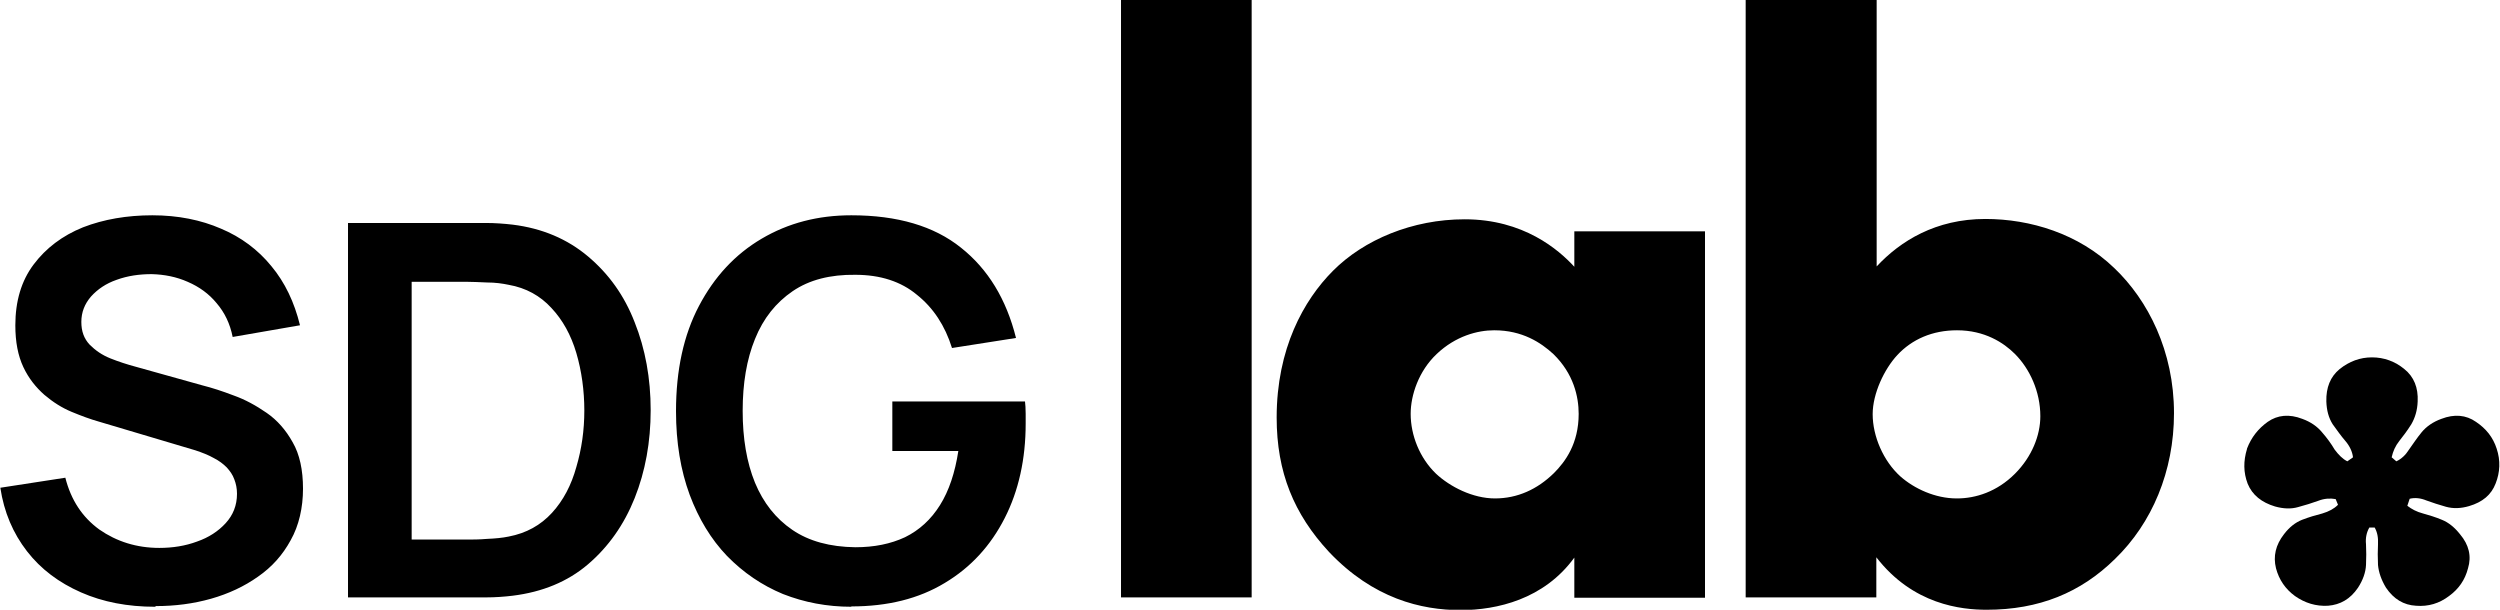
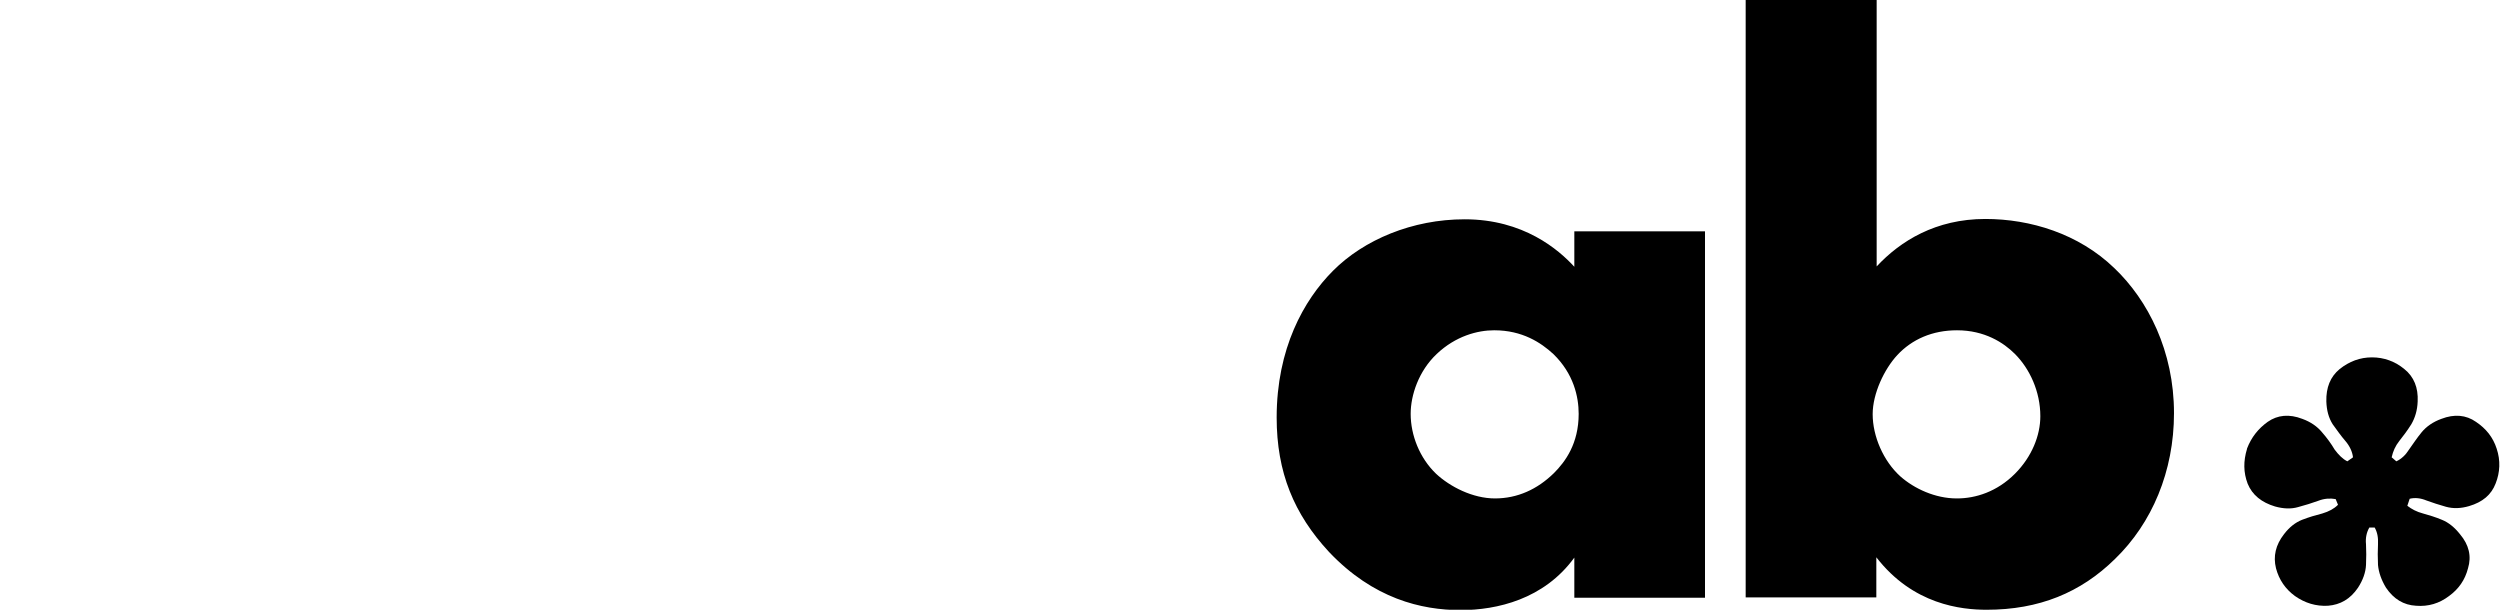
<svg xmlns="http://www.w3.org/2000/svg" width="164" height="40" viewBox="0 0 164 40" fill="none">
  <g clip-path="url(#clip0_38_247)">
    <path d="M147.403 29.43C147.688 28.684 148.147 28.114 148.759 27.675C149.415 27.215 150.18 27.149 151.033 27.478C151.58 27.675 152.017 27.982 152.323 28.355C152.651 28.728 152.936 29.123 153.154 29.495C153.417 29.846 153.679 30.11 153.985 30.263L154.357 30C154.313 29.627 154.138 29.254 153.854 28.925C153.57 28.596 153.307 28.224 153.023 27.829C152.761 27.412 152.629 26.93 152.608 26.338C152.586 25.417 152.87 24.715 153.482 24.21C154.116 23.706 154.816 23.443 155.603 23.443C156.391 23.443 157.112 23.706 157.724 24.21C158.358 24.715 158.643 25.439 158.599 26.338C158.577 26.93 158.424 27.412 158.184 27.829C157.921 28.245 157.659 28.596 157.396 28.925C157.134 29.254 156.981 29.605 156.893 30L157.2 30.263C157.528 30.11 157.812 29.846 158.03 29.495C158.293 29.123 158.555 28.728 158.861 28.355C159.168 27.982 159.605 27.675 160.152 27.478C161.004 27.149 161.77 27.215 162.426 27.675C163.082 28.114 163.541 28.684 163.781 29.43C164.044 30.219 164 30.987 163.716 31.71C163.432 32.456 162.863 32.938 161.966 33.202C161.442 33.355 160.939 33.377 160.458 33.245C159.998 33.114 159.583 32.982 159.168 32.829C158.796 32.675 158.424 32.632 158.074 32.719L157.921 33.18C158.205 33.399 158.533 33.575 158.949 33.684C159.343 33.794 159.78 33.925 160.195 34.101C160.633 34.276 161.026 34.605 161.376 35.044C161.967 35.745 162.141 36.491 161.901 37.281C161.704 38.048 161.289 38.64 160.655 39.101C160.02 39.583 159.299 39.803 158.49 39.737C157.681 39.693 157.025 39.298 156.522 38.553C156.216 38.048 156.041 37.544 155.997 37.061C155.975 36.579 155.975 36.118 155.997 35.702C156.019 35.263 155.953 34.912 155.778 34.605H155.428C155.253 34.912 155.166 35.285 155.21 35.702C155.232 36.14 155.232 36.579 155.21 37.061C155.188 37.544 155.013 38.048 154.685 38.553C154.182 39.298 153.526 39.671 152.717 39.737C151.93 39.781 151.208 39.561 150.552 39.101C149.918 38.64 149.502 38.026 149.306 37.281C149.109 36.491 149.284 35.745 149.83 35.044C150.18 34.583 150.574 34.276 151.011 34.101C151.47 33.925 151.908 33.794 152.345 33.684C152.782 33.553 153.11 33.377 153.373 33.114L153.22 32.741C152.87 32.675 152.476 32.697 152.083 32.851C151.667 33.004 151.23 33.136 150.749 33.267C150.29 33.399 149.787 33.377 149.24 33.224C148.365 32.96 147.753 32.478 147.447 31.732C147.163 30.987 147.163 30.241 147.403 29.452V29.43Z" fill="black" />
-     <path d="M10.168 39.803C8.375 39.803 6.757 39.496 5.314 38.86C3.871 38.224 2.69 37.347 1.771 36.163C0.853 34.978 0.263 33.597 0.022 31.996L4.286 31.338C4.658 32.807 5.401 33.926 6.516 34.737C7.653 35.527 8.965 35.943 10.452 35.943C11.327 35.943 12.158 35.812 12.923 35.527C13.689 35.263 14.323 34.847 14.804 34.32C15.285 33.794 15.547 33.158 15.547 32.391C15.547 32.04 15.482 31.733 15.372 31.448C15.263 31.141 15.088 30.899 14.869 30.658C14.651 30.439 14.367 30.22 14.017 30.044C13.667 29.847 13.273 29.693 12.814 29.54L6.473 27.654C5.926 27.5 5.336 27.281 4.701 27.018C4.067 26.755 3.477 26.382 2.908 25.899C2.362 25.417 1.881 24.825 1.531 24.079C1.181 23.334 1.006 22.434 1.006 21.338C1.006 19.759 1.4 18.421 2.209 17.347C3.018 16.272 4.089 15.461 5.445 14.912C6.801 14.386 8.331 14.123 9.993 14.123C11.677 14.123 13.186 14.43 14.498 15C15.81 15.549 16.925 16.382 17.8 17.456C18.696 18.531 19.308 19.825 19.68 21.338L15.263 22.105C15.088 21.228 14.738 20.505 14.213 19.891C13.71 19.277 13.076 18.816 12.311 18.487C11.568 18.158 10.78 18.005 9.949 17.983C9.14 17.983 8.375 18.092 7.653 18.355C6.954 18.597 6.407 18.97 5.97 19.452C5.554 19.934 5.336 20.483 5.336 21.119C5.336 21.733 5.511 22.215 5.882 22.61C6.254 22.983 6.691 23.29 7.238 23.509C7.785 23.728 8.331 23.904 8.9 24.057L13.295 25.285C13.907 25.439 14.585 25.658 15.329 25.943C16.072 26.206 16.794 26.601 17.493 27.084C18.193 27.566 18.762 28.224 19.199 29.013C19.658 29.803 19.877 30.834 19.877 32.062C19.877 33.29 19.614 34.474 19.068 35.439C18.543 36.404 17.843 37.193 16.925 37.829C16.028 38.465 15.001 38.948 13.842 39.277C12.683 39.605 11.48 39.759 10.234 39.759L10.168 39.803ZM22.829 39.277V14.627H30.657C30.854 14.627 31.269 14.627 31.86 14.627C32.472 14.627 33.062 14.671 33.631 14.737C35.577 14.978 37.217 15.68 38.573 16.82C39.929 17.961 40.956 19.386 41.634 21.141C42.334 22.895 42.684 24.825 42.684 26.908C42.684 28.991 42.334 30.921 41.634 32.676C40.934 34.43 39.907 35.877 38.573 37.018C37.239 38.158 35.577 38.838 33.631 39.079C33.084 39.145 32.494 39.189 31.882 39.189C31.269 39.189 30.854 39.189 30.657 39.189H22.829V39.277ZM27.005 35.395H30.657C31.007 35.395 31.422 35.395 31.947 35.351C32.472 35.329 32.953 35.285 33.369 35.198C34.528 34.978 35.468 34.452 36.211 33.641C36.955 32.829 37.48 31.82 37.808 30.636C38.157 29.452 38.332 28.224 38.332 26.93C38.332 25.636 38.157 24.342 37.808 23.158C37.458 21.974 36.911 20.987 36.168 20.198C35.446 19.408 34.506 18.882 33.369 18.684C32.953 18.597 32.494 18.531 31.947 18.531C31.422 18.509 30.985 18.487 30.657 18.487H27.005V35.373V35.395ZM55.848 39.803C54.251 39.803 52.764 39.518 51.365 38.969C49.987 38.399 48.763 37.566 47.691 36.469C46.642 35.373 45.833 34.035 45.242 32.456C44.652 30.855 44.346 29.035 44.346 26.974C44.346 24.277 44.849 21.974 45.855 20.066C46.86 18.158 48.216 16.689 49.965 15.658C51.715 14.627 53.661 14.123 55.848 14.123C58.865 14.123 61.27 14.825 63.042 16.25C64.813 17.654 66.016 19.627 66.65 22.171L62.451 22.829C61.992 21.36 61.227 20.198 60.155 19.342C59.106 18.465 57.75 18.027 56.11 18.027C54.47 18.005 53.092 18.355 51.999 19.101C50.906 19.847 50.075 20.877 49.528 22.237C48.981 23.575 48.719 25.154 48.719 26.952C48.719 28.75 48.981 30.329 49.528 31.667C50.075 32.983 50.884 34.013 51.977 34.759C53.071 35.505 54.448 35.877 56.11 35.899C57.356 35.899 58.428 35.68 59.368 35.242C60.308 34.781 61.074 34.079 61.664 33.136C62.255 32.193 62.648 31.009 62.867 29.584H58.537V26.338H67.24C67.262 26.513 67.284 26.799 67.284 27.149C67.284 27.5 67.284 27.72 67.284 27.785C67.284 30.11 66.825 32.193 65.906 33.992C64.988 35.79 63.698 37.215 61.97 38.246C60.265 39.277 58.231 39.781 55.848 39.781V39.803Z" fill="black" />
-     <path d="M73.538 0H82.109V39.189H73.538V0ZM103.276 17.478V15.175H111.848V39.211H103.276V36.579C101.286 39.32 98.181 40.022 95.82 40.022C93.24 40.022 90.091 39.276 87.182 36.206C84.886 33.728 83.749 30.987 83.749 27.39C83.749 22.873 85.52 19.693 87.445 17.763C89.478 15.724 92.649 14.386 96.082 14.386C99.953 14.386 102.249 16.382 103.276 17.5V17.478ZM98.006 21.667C96.935 21.667 95.492 22.04 94.245 23.224C93.064 24.342 92.54 25.921 92.54 27.149C92.54 28.553 93.13 30.044 94.202 31.075C95.12 31.93 96.607 32.697 98.072 32.697C99.537 32.697 100.849 32.105 101.942 31.031C102.686 30.285 103.561 29.101 103.561 27.149C103.561 26.031 103.233 24.517 101.899 23.224C101.09 22.478 99.865 21.667 98.028 21.667H98.006ZM114.538 0H123.109V17.478C124.662 15.811 126.98 14.364 130.238 14.364C133.19 14.364 136.361 15.329 138.7 17.588C140.909 19.693 142.614 23.026 142.614 27.105C142.614 30.921 141.171 34.32 138.744 36.667C136.492 38.882 133.758 40 130.325 40C128.663 40 125.493 39.671 123.087 36.557V39.189H114.516V0H114.538ZM128.379 32.697C129.604 32.697 131.003 32.259 132.184 31.075C133.299 29.956 133.846 28.553 133.846 27.303C133.846 25.68 133.146 24.189 132.184 23.224C131.441 22.478 130.194 21.667 128.379 21.667C126.761 21.667 125.427 22.259 124.465 23.29C123.612 24.21 122.847 25.811 122.847 27.171C122.847 28.618 123.547 30.241 124.662 31.25C125.58 32.061 126.958 32.697 128.357 32.697H128.379Z" fill="black" />
+     <path d="M73.538 0H82.109H73.538V0ZM103.276 17.478V15.175H111.848V39.211H103.276V36.579C101.286 39.32 98.181 40.022 95.82 40.022C93.24 40.022 90.091 39.276 87.182 36.206C84.886 33.728 83.749 30.987 83.749 27.39C83.749 22.873 85.52 19.693 87.445 17.763C89.478 15.724 92.649 14.386 96.082 14.386C99.953 14.386 102.249 16.382 103.276 17.5V17.478ZM98.006 21.667C96.935 21.667 95.492 22.04 94.245 23.224C93.064 24.342 92.54 25.921 92.54 27.149C92.54 28.553 93.13 30.044 94.202 31.075C95.12 31.93 96.607 32.697 98.072 32.697C99.537 32.697 100.849 32.105 101.942 31.031C102.686 30.285 103.561 29.101 103.561 27.149C103.561 26.031 103.233 24.517 101.899 23.224C101.09 22.478 99.865 21.667 98.028 21.667H98.006ZM114.538 0H123.109V17.478C124.662 15.811 126.98 14.364 130.238 14.364C133.19 14.364 136.361 15.329 138.7 17.588C140.909 19.693 142.614 23.026 142.614 27.105C142.614 30.921 141.171 34.32 138.744 36.667C136.492 38.882 133.758 40 130.325 40C128.663 40 125.493 39.671 123.087 36.557V39.189H114.516V0H114.538ZM128.379 32.697C129.604 32.697 131.003 32.259 132.184 31.075C133.299 29.956 133.846 28.553 133.846 27.303C133.846 25.68 133.146 24.189 132.184 23.224C131.441 22.478 130.194 21.667 128.379 21.667C126.761 21.667 125.427 22.259 124.465 23.29C123.612 24.21 122.847 25.811 122.847 27.171C122.847 28.618 123.547 30.241 124.662 31.25C125.58 32.061 126.958 32.697 128.357 32.697H128.379Z" fill="black" />
  </g>
  <defs>
    <clipPath id="clip0_38_247">
      <rect width="164" height="40" fill="white" />
    </clipPath>
  </defs>
</svg>